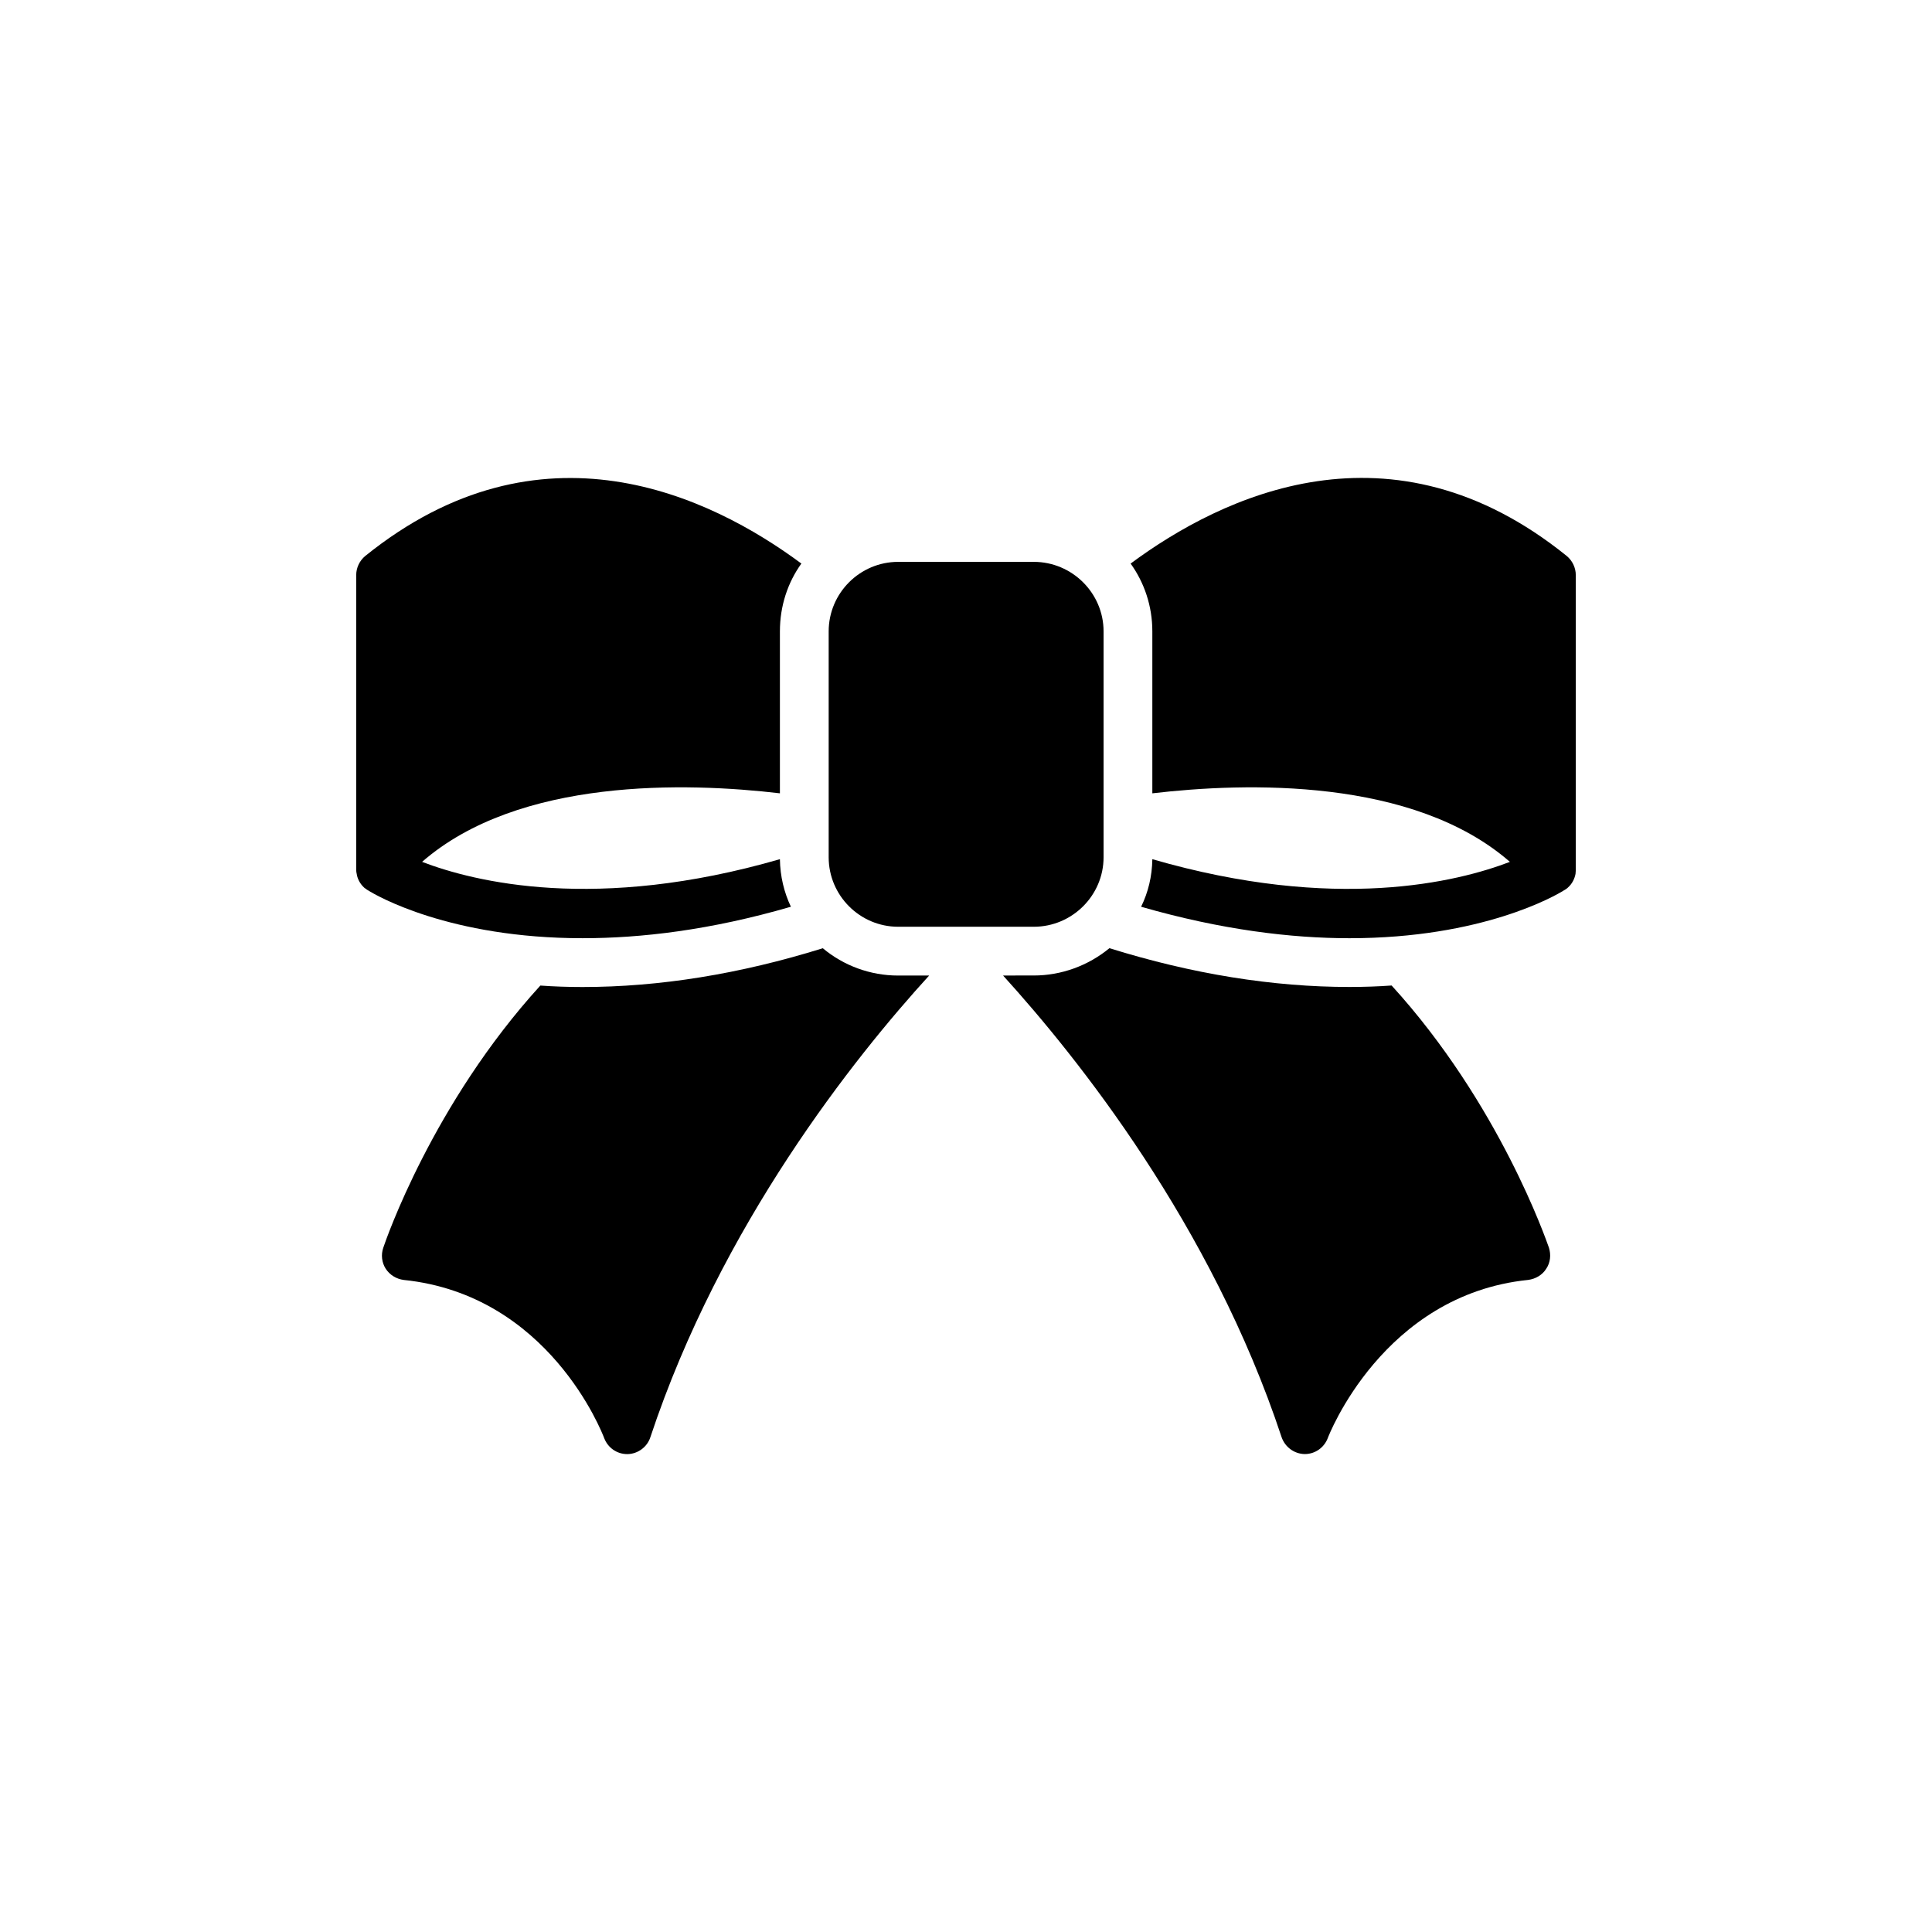
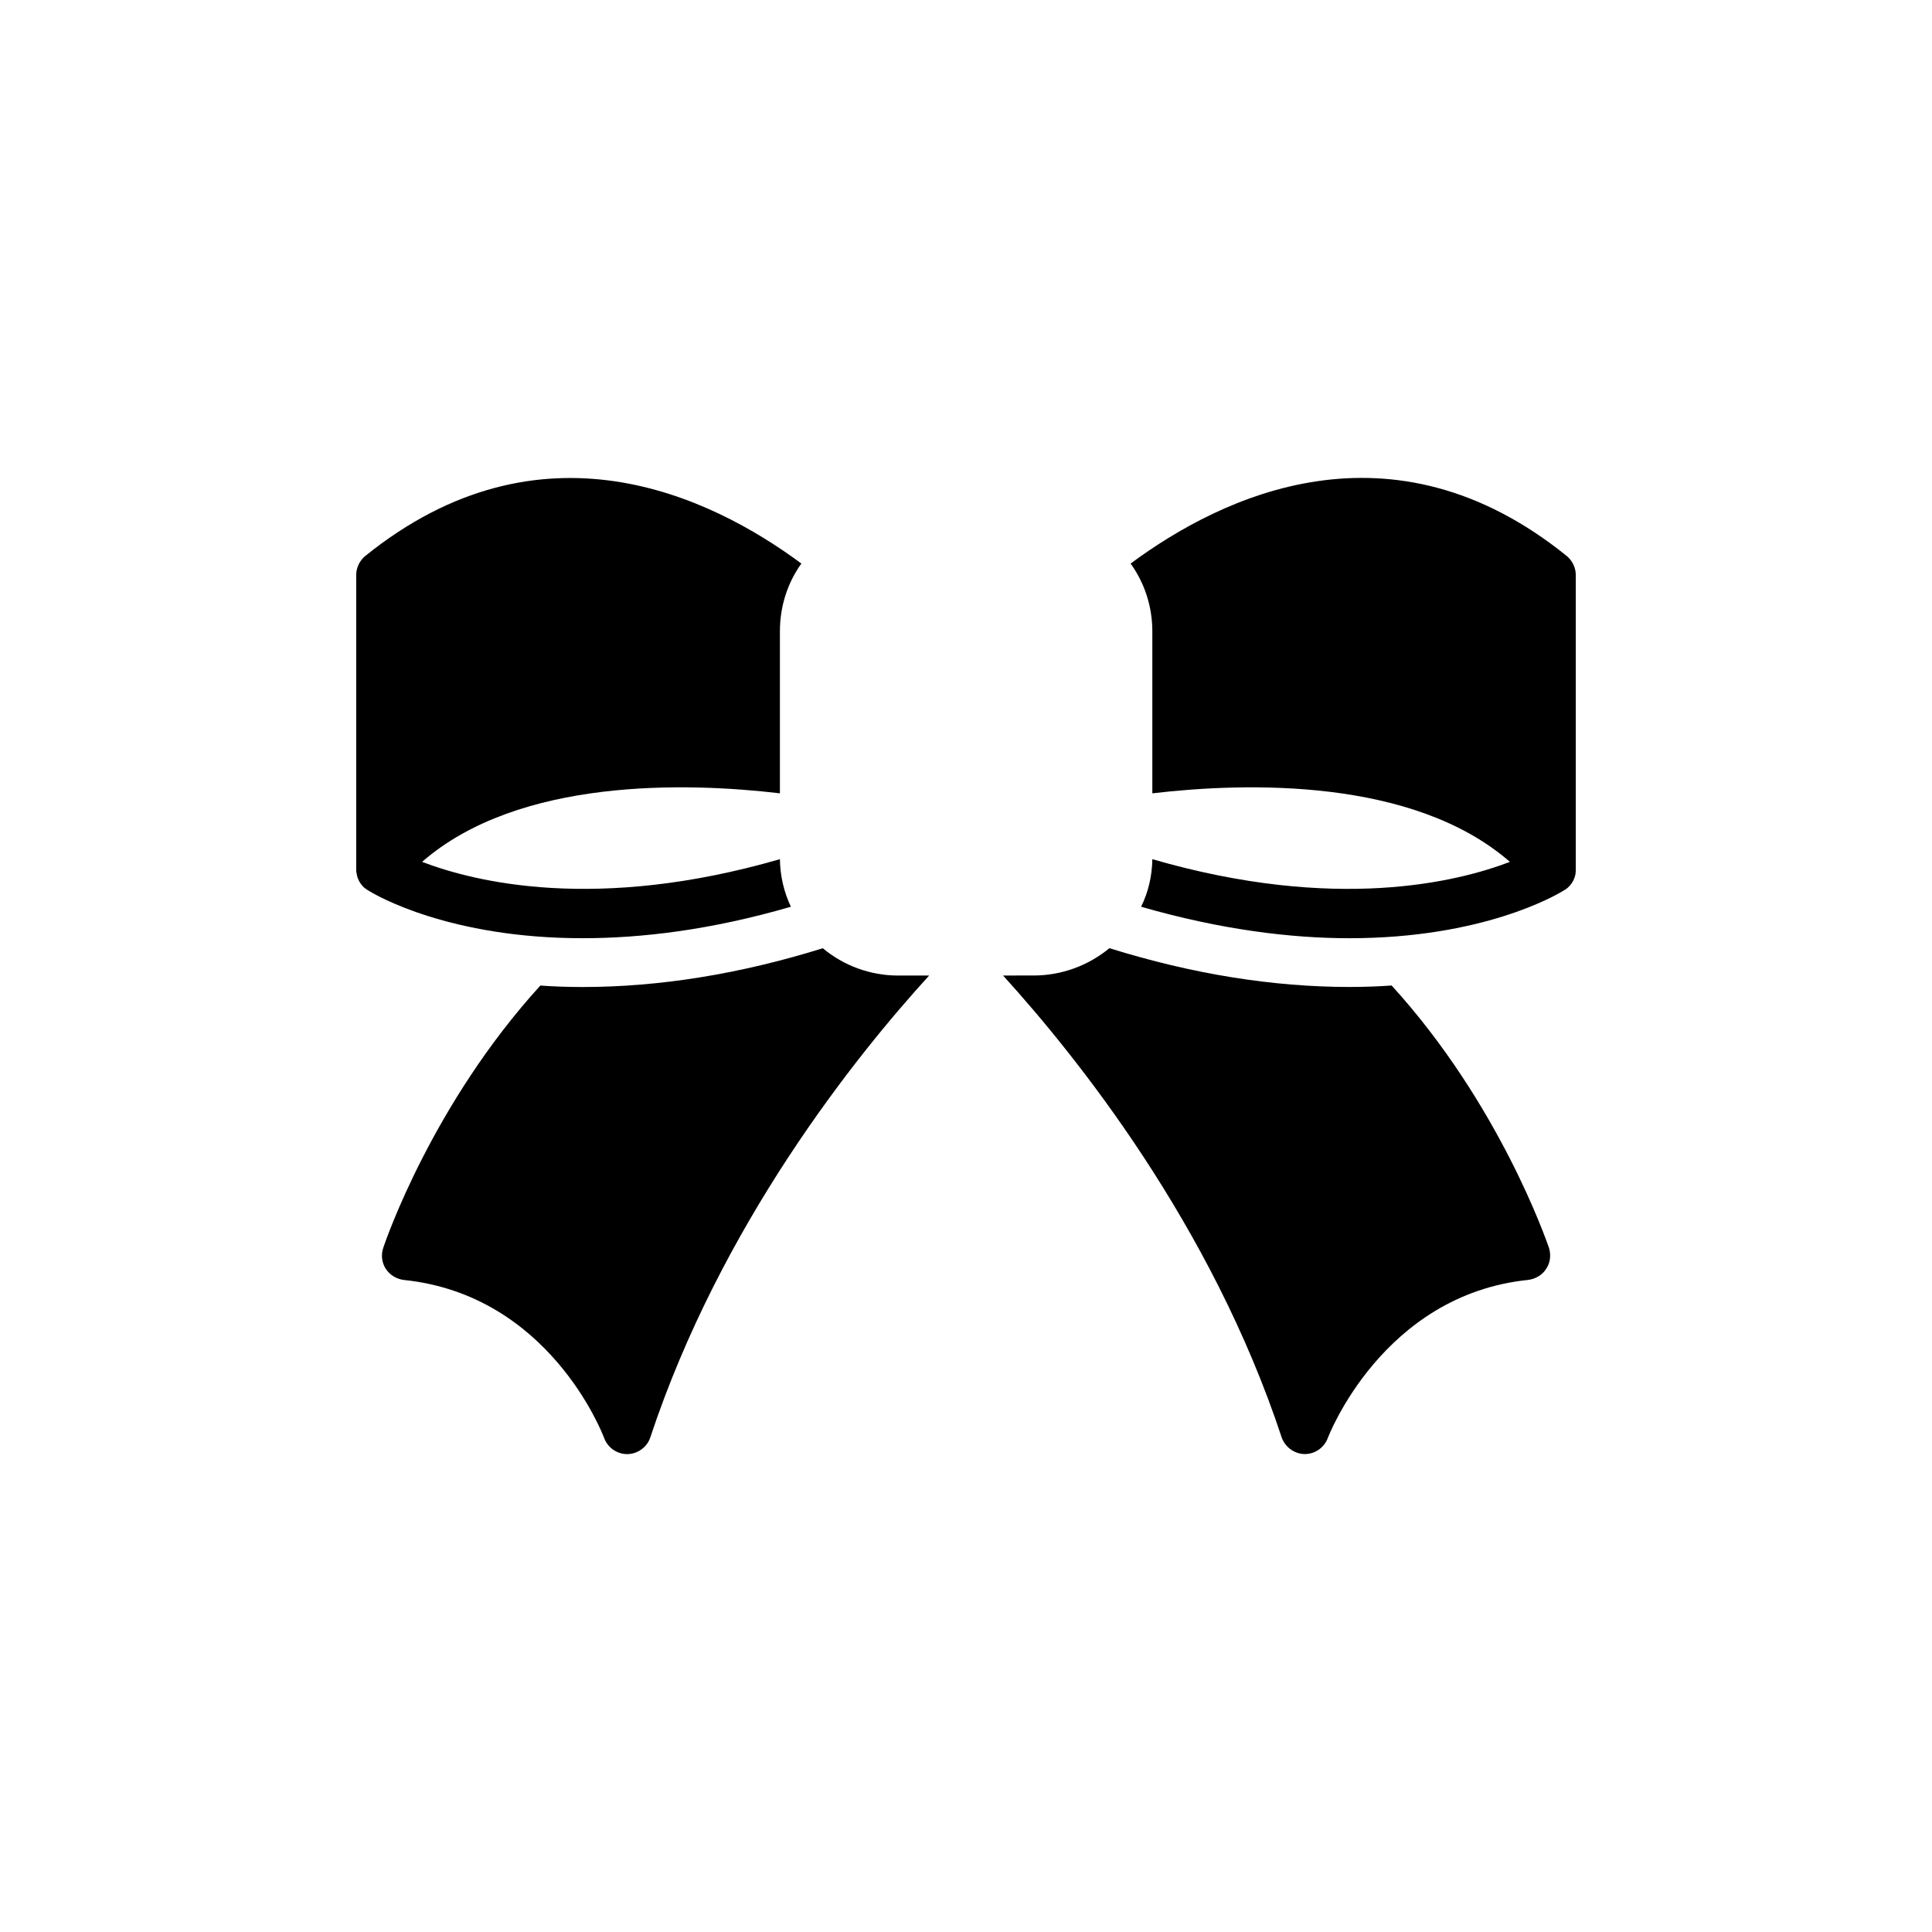
<svg xmlns="http://www.w3.org/2000/svg" fill="#000000" width="800px" height="800px" version="1.1" viewBox="144 144 512 512">
  <g>
    <path d="m449.38 354.24c24.758-2.91 69.102-4.203 94.762 18.164-13.832 5.301-46.152 13.379-94.762-0.711-0.066 4.523-1.098 8.789-2.973 12.605 21.332 6.141 39.816 8.34 55.203 8.34 35.23 0 54.684-11.312 56.82-12.668 0.258-0.129 0.453-0.258 0.711-0.453 0.129-0.066 0.258-0.195 0.387-0.324 1.098-0.969 1.746-2.262 2.004-3.621 0-0.324 0.066-0.582 0.066-0.906v-78.277c0-1.938-0.906-3.812-2.391-5.043-46.477-37.555-91.336-15.965-115.58 2.004 3.621 5.043 5.754 11.246 5.754 17.969z" />
    <path d="m240.47 379.19c0.129 0.129 0.258 0.258 0.453 0.324 0.195 0.195 0.387 0.324 0.648 0.453 2.133 1.359 21.59 12.668 56.82 12.668 15.449 0 33.871-2.133 55.203-8.34-1.809-3.812-2.844-8.078-2.91-12.605-48.672 14.09-80.992 6.012-94.828 0.711 25.66-22.363 70.133-21.074 94.828-18.164v-42.922c0-6.723 2.07-12.93 5.688-17.969-24.242-17.969-69.102-39.496-115.58-2.004-1.488 1.227-2.391 3.102-2.391 5.043v78.277c0 0.324 0.066 0.582 0.129 0.906 0.191 1.359 0.902 2.656 1.938 3.621z" />
-     <path d="m382.03 389.6h35.941c10.148 0 18.488-8.273 18.488-18.422v-59.855c0-10.148-8.34-18.422-18.488-18.422h-35.941c-10.148 0-18.422 8.273-18.422 18.422v59.855c0 10.148 8.273 18.422 18.422 18.422z" />
    <path d="m287.2 405.18c-28.57 31.352-40.98 67.551-41.629 69.488-0.648 1.875-0.387 3.941 0.645 5.559 1.098 1.68 2.844 2.715 4.781 2.973 38.395 3.941 52.551 40.398 53.133 41.949 0.969 2.523 3.359 4.203 6.078 4.203h0.129c2.715-0.062 5.172-1.875 6.012-4.461 18.68-56.301 54.168-100.77 73.883-122.36h-8.211c-7.434 0-14.48-2.648-19.973-7.238-21.977 6.852-43.375 10.277-63.672 10.277-3.871 0-7.621-0.129-11.176-0.387z" />
    <path d="m409.82 402.52c19.715 21.719 55.203 66.062 73.82 122.36 0.906 2.586 3.297 4.394 6.078 4.461h0.066c2.715 0 5.106-1.68 6.078-4.203 0.129-0.387 14.543-38.008 53.133-41.949 1.938-0.258 3.75-1.293 4.781-2.973 1.098-1.617 1.293-3.684 0.711-5.559-0.711-1.938-13.121-38.137-41.691-69.488-3.555 0.258-7.305 0.387-11.184 0.387-20.297 0-41.629-3.426-63.605-10.277-5.559 4.59-12.668 7.238-20.039 7.238z" />
  </g>
</svg>